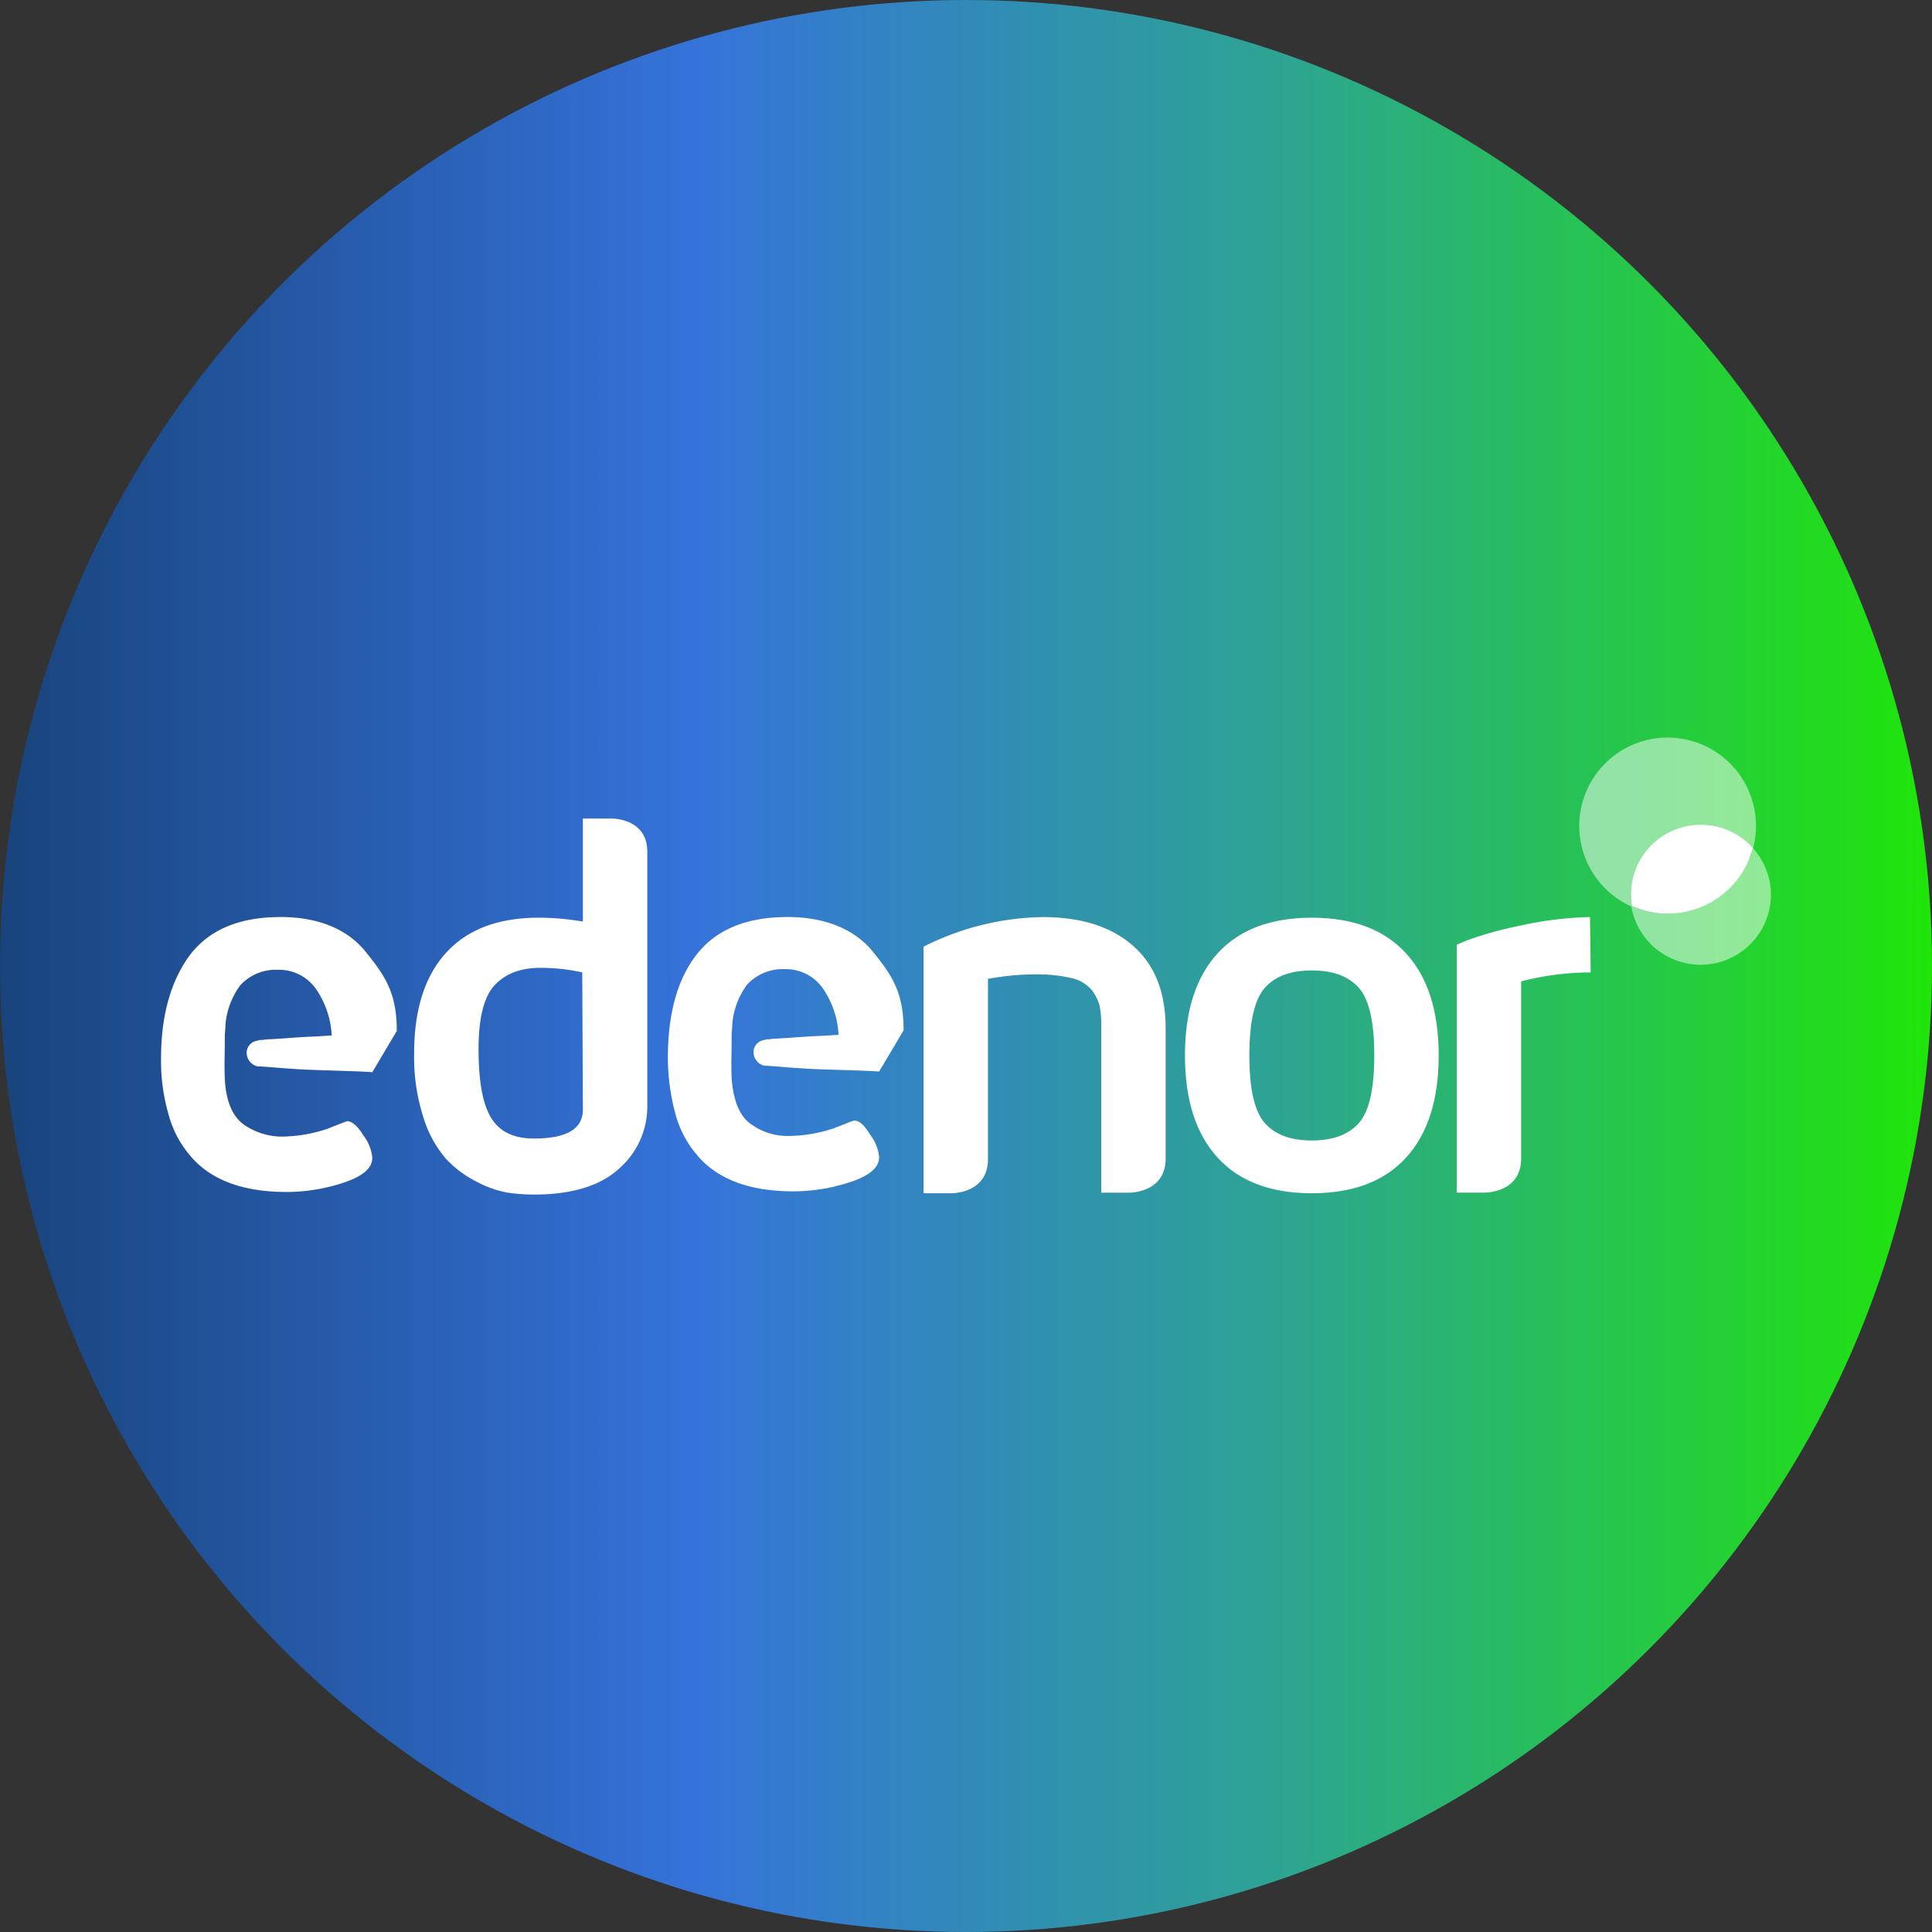
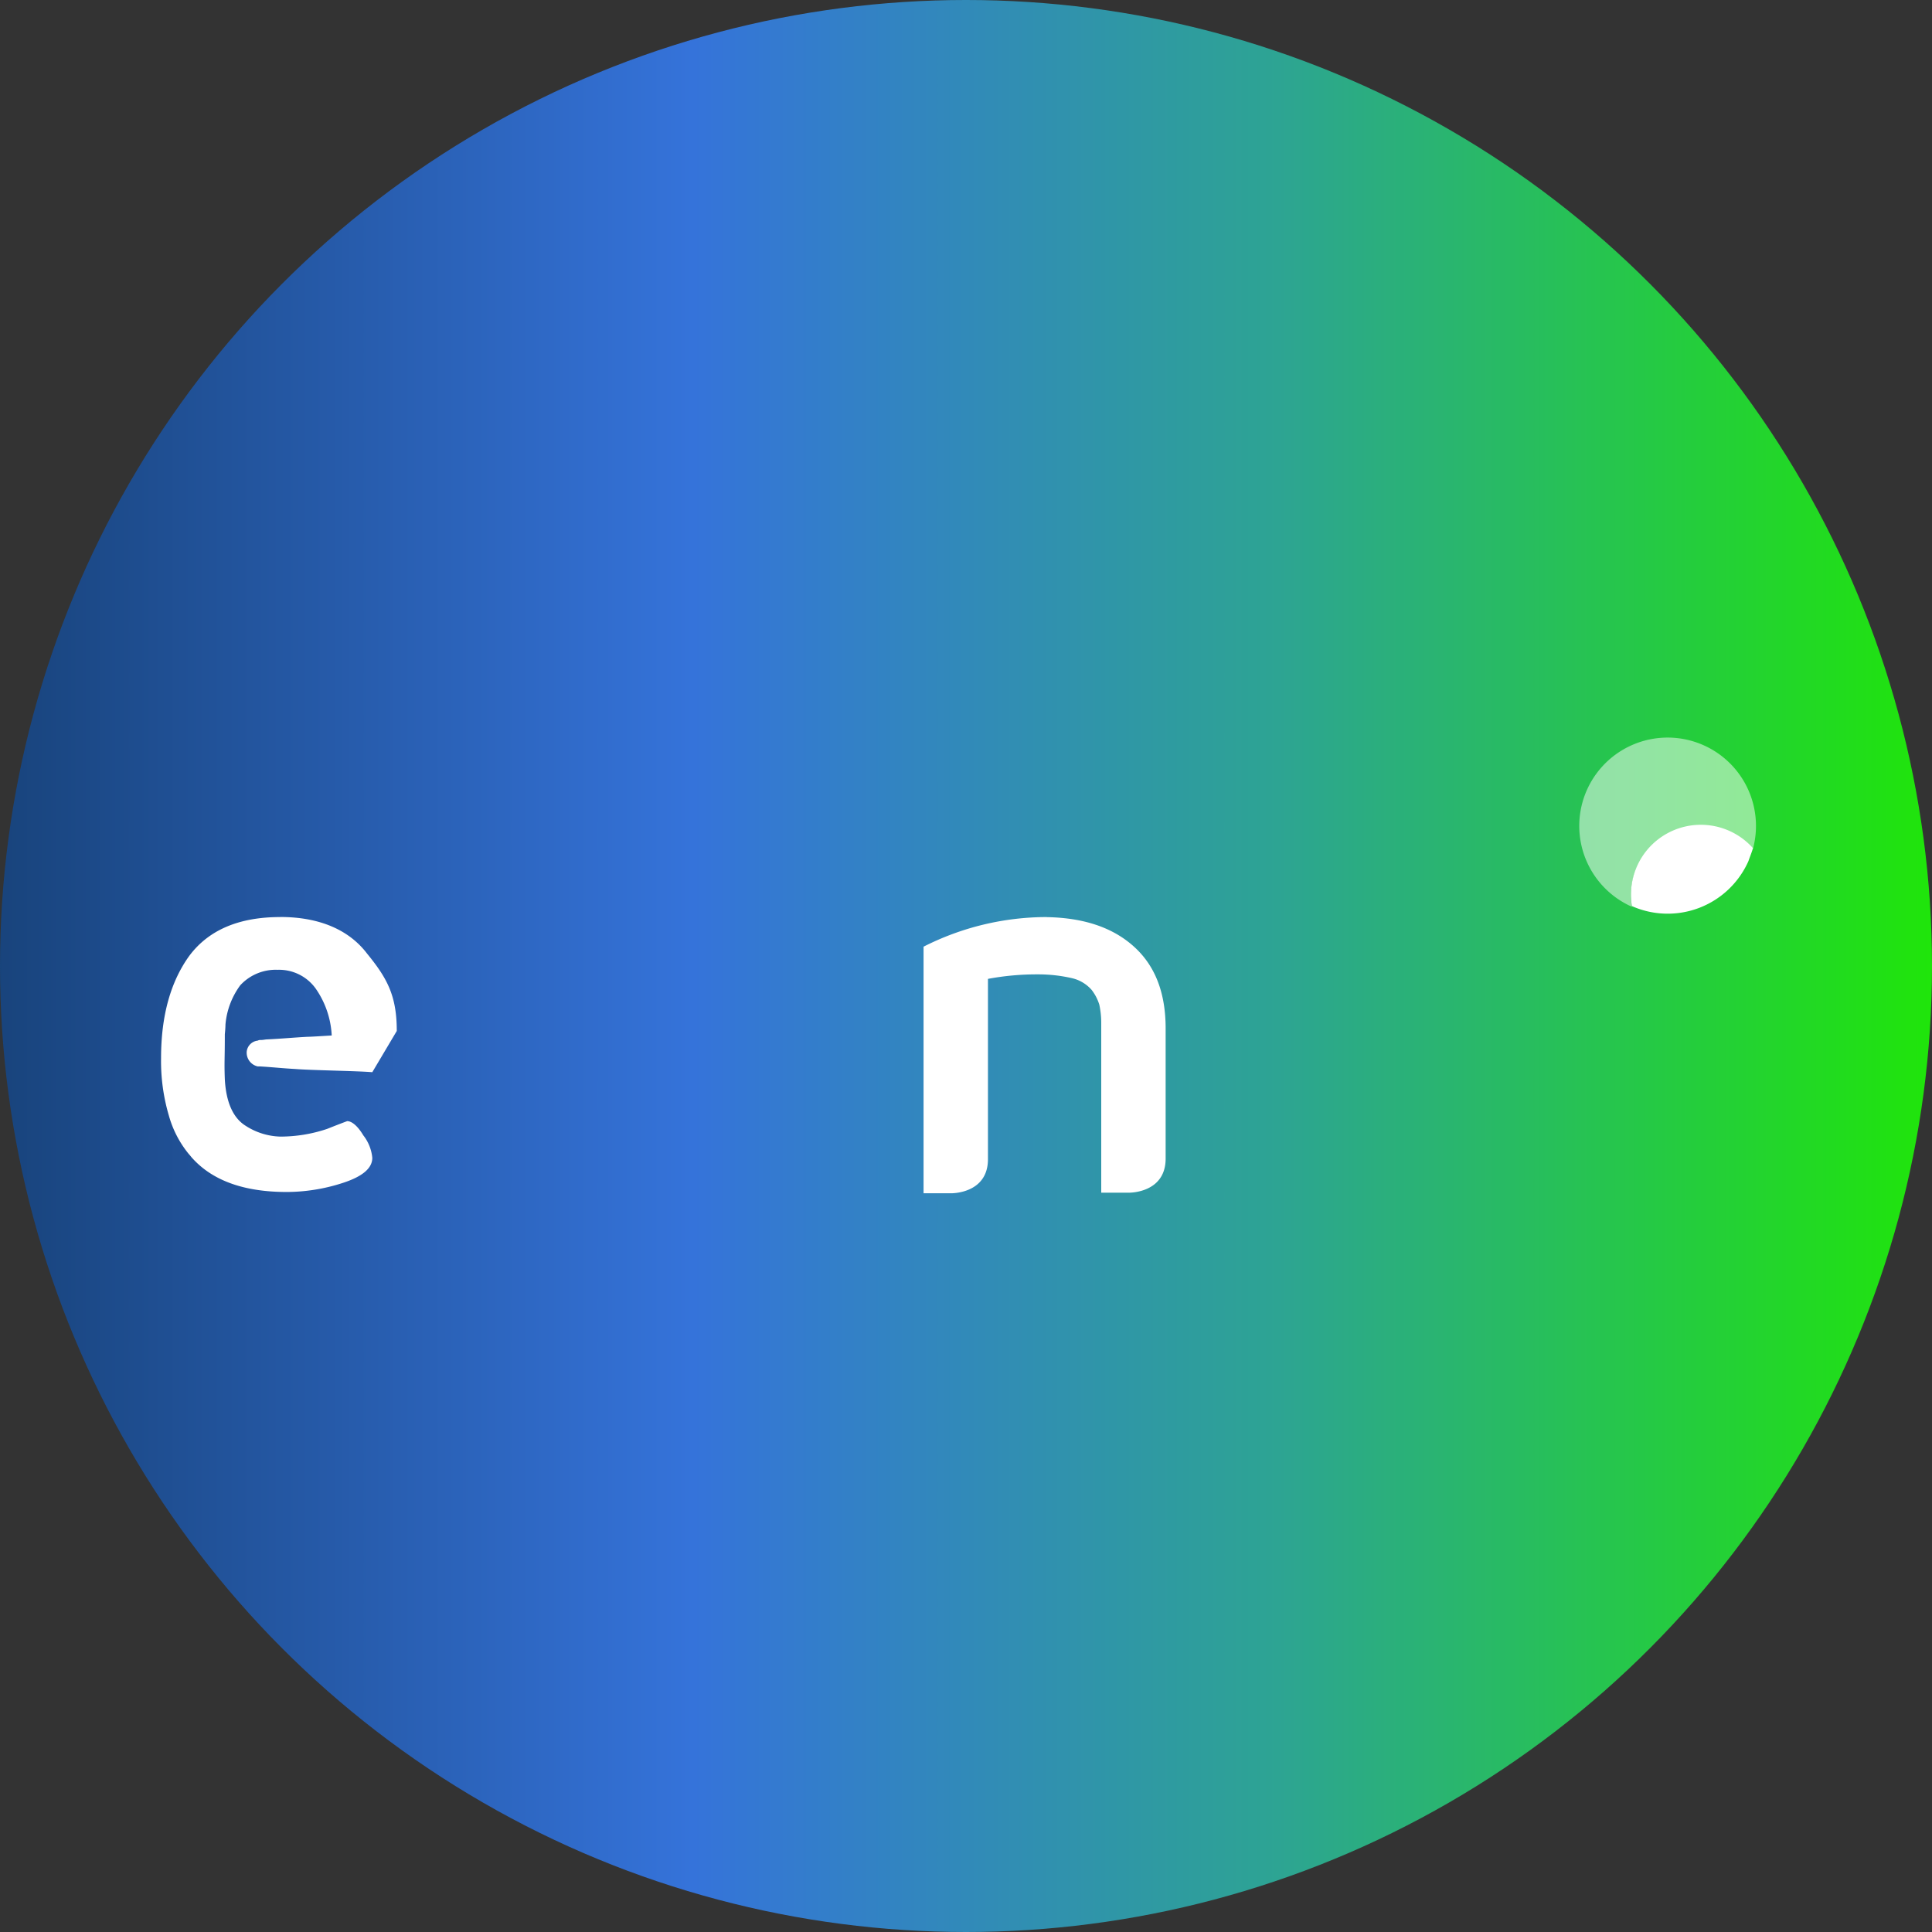
<svg xmlns="http://www.w3.org/2000/svg" id="Layer_1" data-name="Layer 1" viewBox="0 0 300 300" width="300" height="300">
  <rect x="0" y="0" width="300" height="300" fill="#333333" stroke="none" />
  <defs>
    <clipPath id="clip-path">
      <rect x="-1.5" y="-1.5" width="303" height="303" fill="none" />
    </clipPath>
    <linearGradient id="linear-gradient" x1="-1429.82" y1="-217.31" x2="-1833.82" y2="-217.31" gradientTransform="matrix(0.75, 0, 0, -0.75, 1373.87, -12.99)" gradientUnits="userSpaceOnUse">
      <stop offset="0" stop-color="#1fe608" />
      <stop offset="0.34" stop-color="#2da493" />
      <stop offset="0.64" stop-color="#3573da" />
      <stop offset="1" stop-color="#18437b" />
    </linearGradient>
    <clipPath id="bz_circular_clip">
      <circle cx="150.0" cy="150.0" r="150.0" />
    </clipPath>
  </defs>
  <g clip-path="url(#bz_circular_clip)">
    <g clip-path="url(#clip-path)">
      <rect x="-1.5" y="-1.5" width="303" height="303" fill="url(#linear-gradient)" />
    </g>
    <path id="Fill-1" d="M43.51,142.4q-9.6,0-14.1,6c-2.9,4-4.4,9.29-4.4,15.89a29.87,29.87,0,0,0,1.2,8.9,16.34,16.34,0,0,0,3.1,6c.2.2.4.5.6.7h0c3.2,3.5,8.1,5.2,14.6,5.2a28.3,28.3,0,0,0,8.7-1.4c3.1-1,4.6-2.3,4.6-3.9a6.67,6.67,0,0,0-1.4-3.5c-.9-1.5-1.8-2.2-2.5-2.2,0,0-1.1.4-3.1,1.2a22.8,22.8,0,0,1-7.3,1.2,10.43,10.43,0,0,1-5.4-1.7c-1.9-1.2-3-3.6-3.2-7.2-.1-2.8,0-2.8,0-6.9v-.1c.1-.9.1-1.5.1-1.5a12,12,0,0,1,2.3-6.1,7.49,7.49,0,0,1,5.8-2.4,7,7,0,0,1,5.9,2.9,13.92,13.92,0,0,1,2.5,7.3c-1.7.1-3.2.2-3.7.2-2,.1-4.1.3-6.2.4-.4,0-.7.1-1.1.1a.9.9,0,0,0-.5.1,1.92,1.92,0,0,0-1.7,1.7,2.19,2.19,0,0,0,1.7,2.3h.3c1.8.1,3.6.3,5.5.4,2.3.2,9.7.3,12,.5l3.8-6.4c0-5.5-1.5-8.2-4.6-12-2.8-3.7-7.4-5.7-13.5-5.7" fill="#fff" fill-rule="evenodd" />
-     <path id="Fill-4" d="M122.21,142.4c-6.4,0-11.1,2-14.1,5.9s-4.4,9.29-4.4,15.89a33.5,33.5,0,0,0,1.2,8.9,16.34,16.34,0,0,0,3.1,6c.2.2.4.5.6.7h0c3.2,3.5,8.1,5.2,14.6,5.2a28.3,28.3,0,0,0,8.7-1.4c3.1-1,4.6-2.3,4.6-3.9a6.67,6.67,0,0,0-1.4-3.5c-.9-1.5-1.7-2.2-2.5-2.2,0,0-1.1.4-3.1,1.2a22.8,22.8,0,0,1-7.3,1.2,9.59,9.59,0,0,1-5.4-1.7c-1.9-1.2-2.9-3.6-3.2-7.2-.1-2.8,0-2.8,0-6.9v-.1c.1-.9.1-1.5.1-1.5a12,12,0,0,1,2.3-6.1,7.49,7.49,0,0,1,5.8-2.4,7,7,0,0,1,5.9,2.9,13.92,13.92,0,0,1,2.5,7.3c-1.7.1-3.2.2-3.7.2-2,.1-4.1.3-6.2.4-.4,0-.7.1-1.1.1a.9.9,0,0,0-.5.1,1.92,1.92,0,0,0-1.7,1.7,2.19,2.19,0,0,0,1.7,2.3h.3c1.8.1,3.6.3,5.5.4,2.3.2,9.7.3,12,.5l3.8-6.4c0-5.5-1.5-8.2-4.6-12-2.8-3.6-7.4-5.6-13.5-5.6" fill="#fff" fill-rule="evenodd" />
    <path id="Fill-6" d="M162.5,142.4a42.33,42.33,0,0,0-19.09,4.6v38.29h4.3s5.7.1,5.7-5.3V152a41.11,41.11,0,0,1,7.79-.7,23.28,23.28,0,0,1,5.3.6,5.8,5.8,0,0,1,3,1.8,7.24,7.24,0,0,1,1.2,2.3,13.33,13.33,0,0,1,.3,2.8v26.4h4.3s5.7.1,5.7-5.3v-20.2c0-5.5-1.6-9.7-4.9-12.69s-7.8-4.5-13.6-4.6" fill="#fff" fill-rule="evenodd" />
-     <path id="Fill-8" d="M211,174.39c-1.6,1.8-4,2.7-7.3,2.7s-5.7-.9-7.3-2.7-2.4-5.3-2.4-10.5.8-8.7,2.4-10.5,4-2.7,7.3-2.7,5.7.9,7.3,2.7,2.4,5.3,2.4,10.5-.8,8.7-2.4,10.5m-7.3-31.89c-6.3,0-11.2,1.8-14.6,5.5s-5.1,9-5.1,15.89,1.7,12.2,5.1,15.9,8.3,5.5,14.6,5.5,11.2-1.8,14.6-5.5,5.1-9,5.1-15.9-1.7-12.2-5.1-15.89-8.3-5.5-14.6-5.5" fill="#fff" fill-rule="evenodd" />
-     <path id="Fill-10" d="M246.9,142.4a54.91,54.91,0,0,0-10.7,1.3,58.63,58.63,0,0,0-7.2,1.9c-1.2.4-2.1.8-2.8,1.1v38.49h4.3s5.7.1,5.7-5.3v-27.5A43.22,43.22,0,0,1,247,151Z" fill="#fff" fill-rule="evenodd" />
-     <path id="Fill-12" d="M90.51,172.29c0,3-2.5,4.5-7.6,4.5-3.2,0-5.4-1.1-6.7-3.3s-1.9-5.7-1.9-10.6c0-4.7.8-8,2.4-9.8s4-2.8,7.1-2.8a29.62,29.62,0,0,1,6.6.7l.1,21.3Zm4.3-45.19h-4.3v16a40.2,40.2,0,0,0-6.9-.6c-6.2,0-11,1.8-14.3,5.4s-5,8.79-5,15.59a30.41,30.41,0,0,0,1.4,9.9,17.84,17.84,0,0,0,3.5,6.5,16.8,16.8,0,0,0,4.8,3.6,16.16,16.16,0,0,0,4.8,1.7,29.34,29.34,0,0,0,4.1.3c6,0,10.4-1.4,13.3-4.1a12.82,12.82,0,0,0,4.3-9.9V132.4c.1-5.5-5.7-5.3-5.7-5.3Z" fill="#fff" fill-rule="evenodd" />
-     <path id="Fill-15" d="M272.2,131.7a13.79,13.79,0,0,1-16.9,9.7,15.87,15.87,0,0,1-2-.7,10.92,10.92,0,0,0,21.6-3.2,11.14,11.14,0,0,0-2.7-5.8" fill="#fff" fill-rule="evenodd" opacity="0.5" style="isolation:isolate" />
    <path id="Fill-18" d="M264.1,128.2a10.91,10.91,0,0,1,8.1,3.6,13.72,13.72,0,1,0-18.8,9,10.76,10.76,0,0,1,8.9-12.4,3.72,3.72,0,0,1,1.8-.2" fill="#fff" fill-rule="evenodd" opacity="0.5" style="isolation:isolate" />
    <path id="Fill-20" d="M272.2,131.7a10.85,10.85,0,0,0-18.8,9,13.71,13.71,0,0,0,18.1-7c.2-.6.5-1.3.7-2" fill="#fff" fill-rule="evenodd" />
  </g>
</svg>